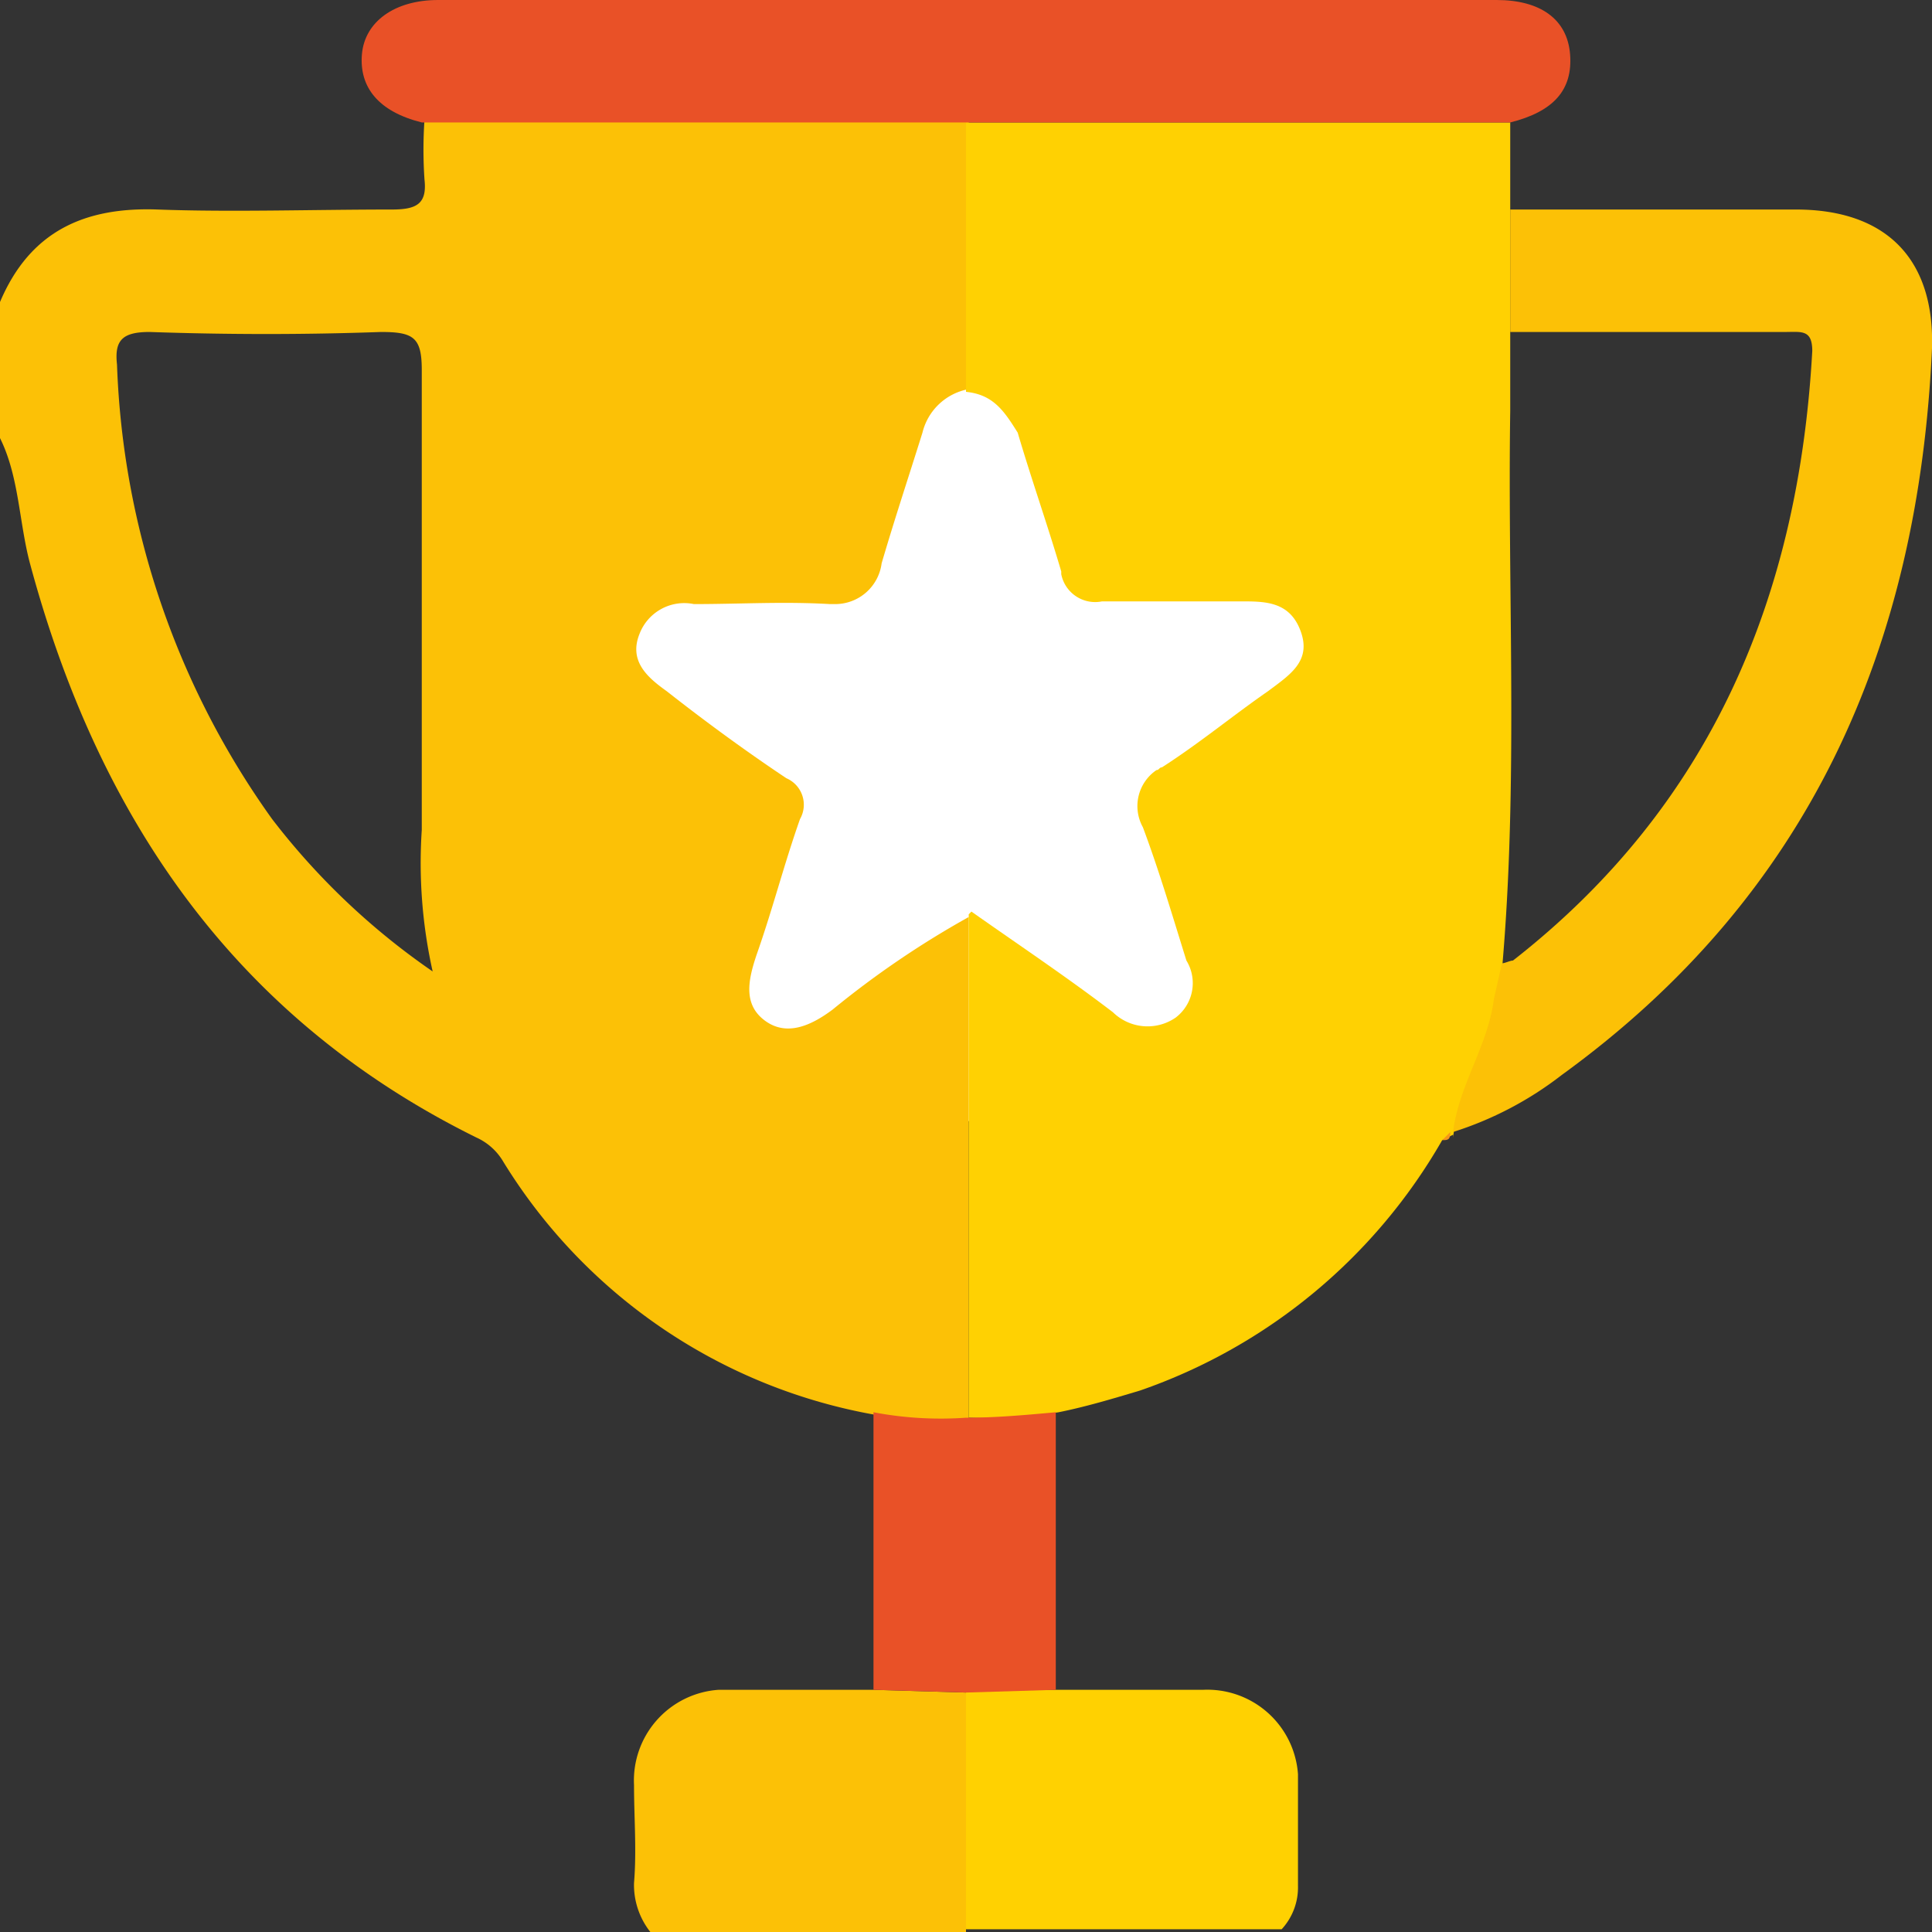
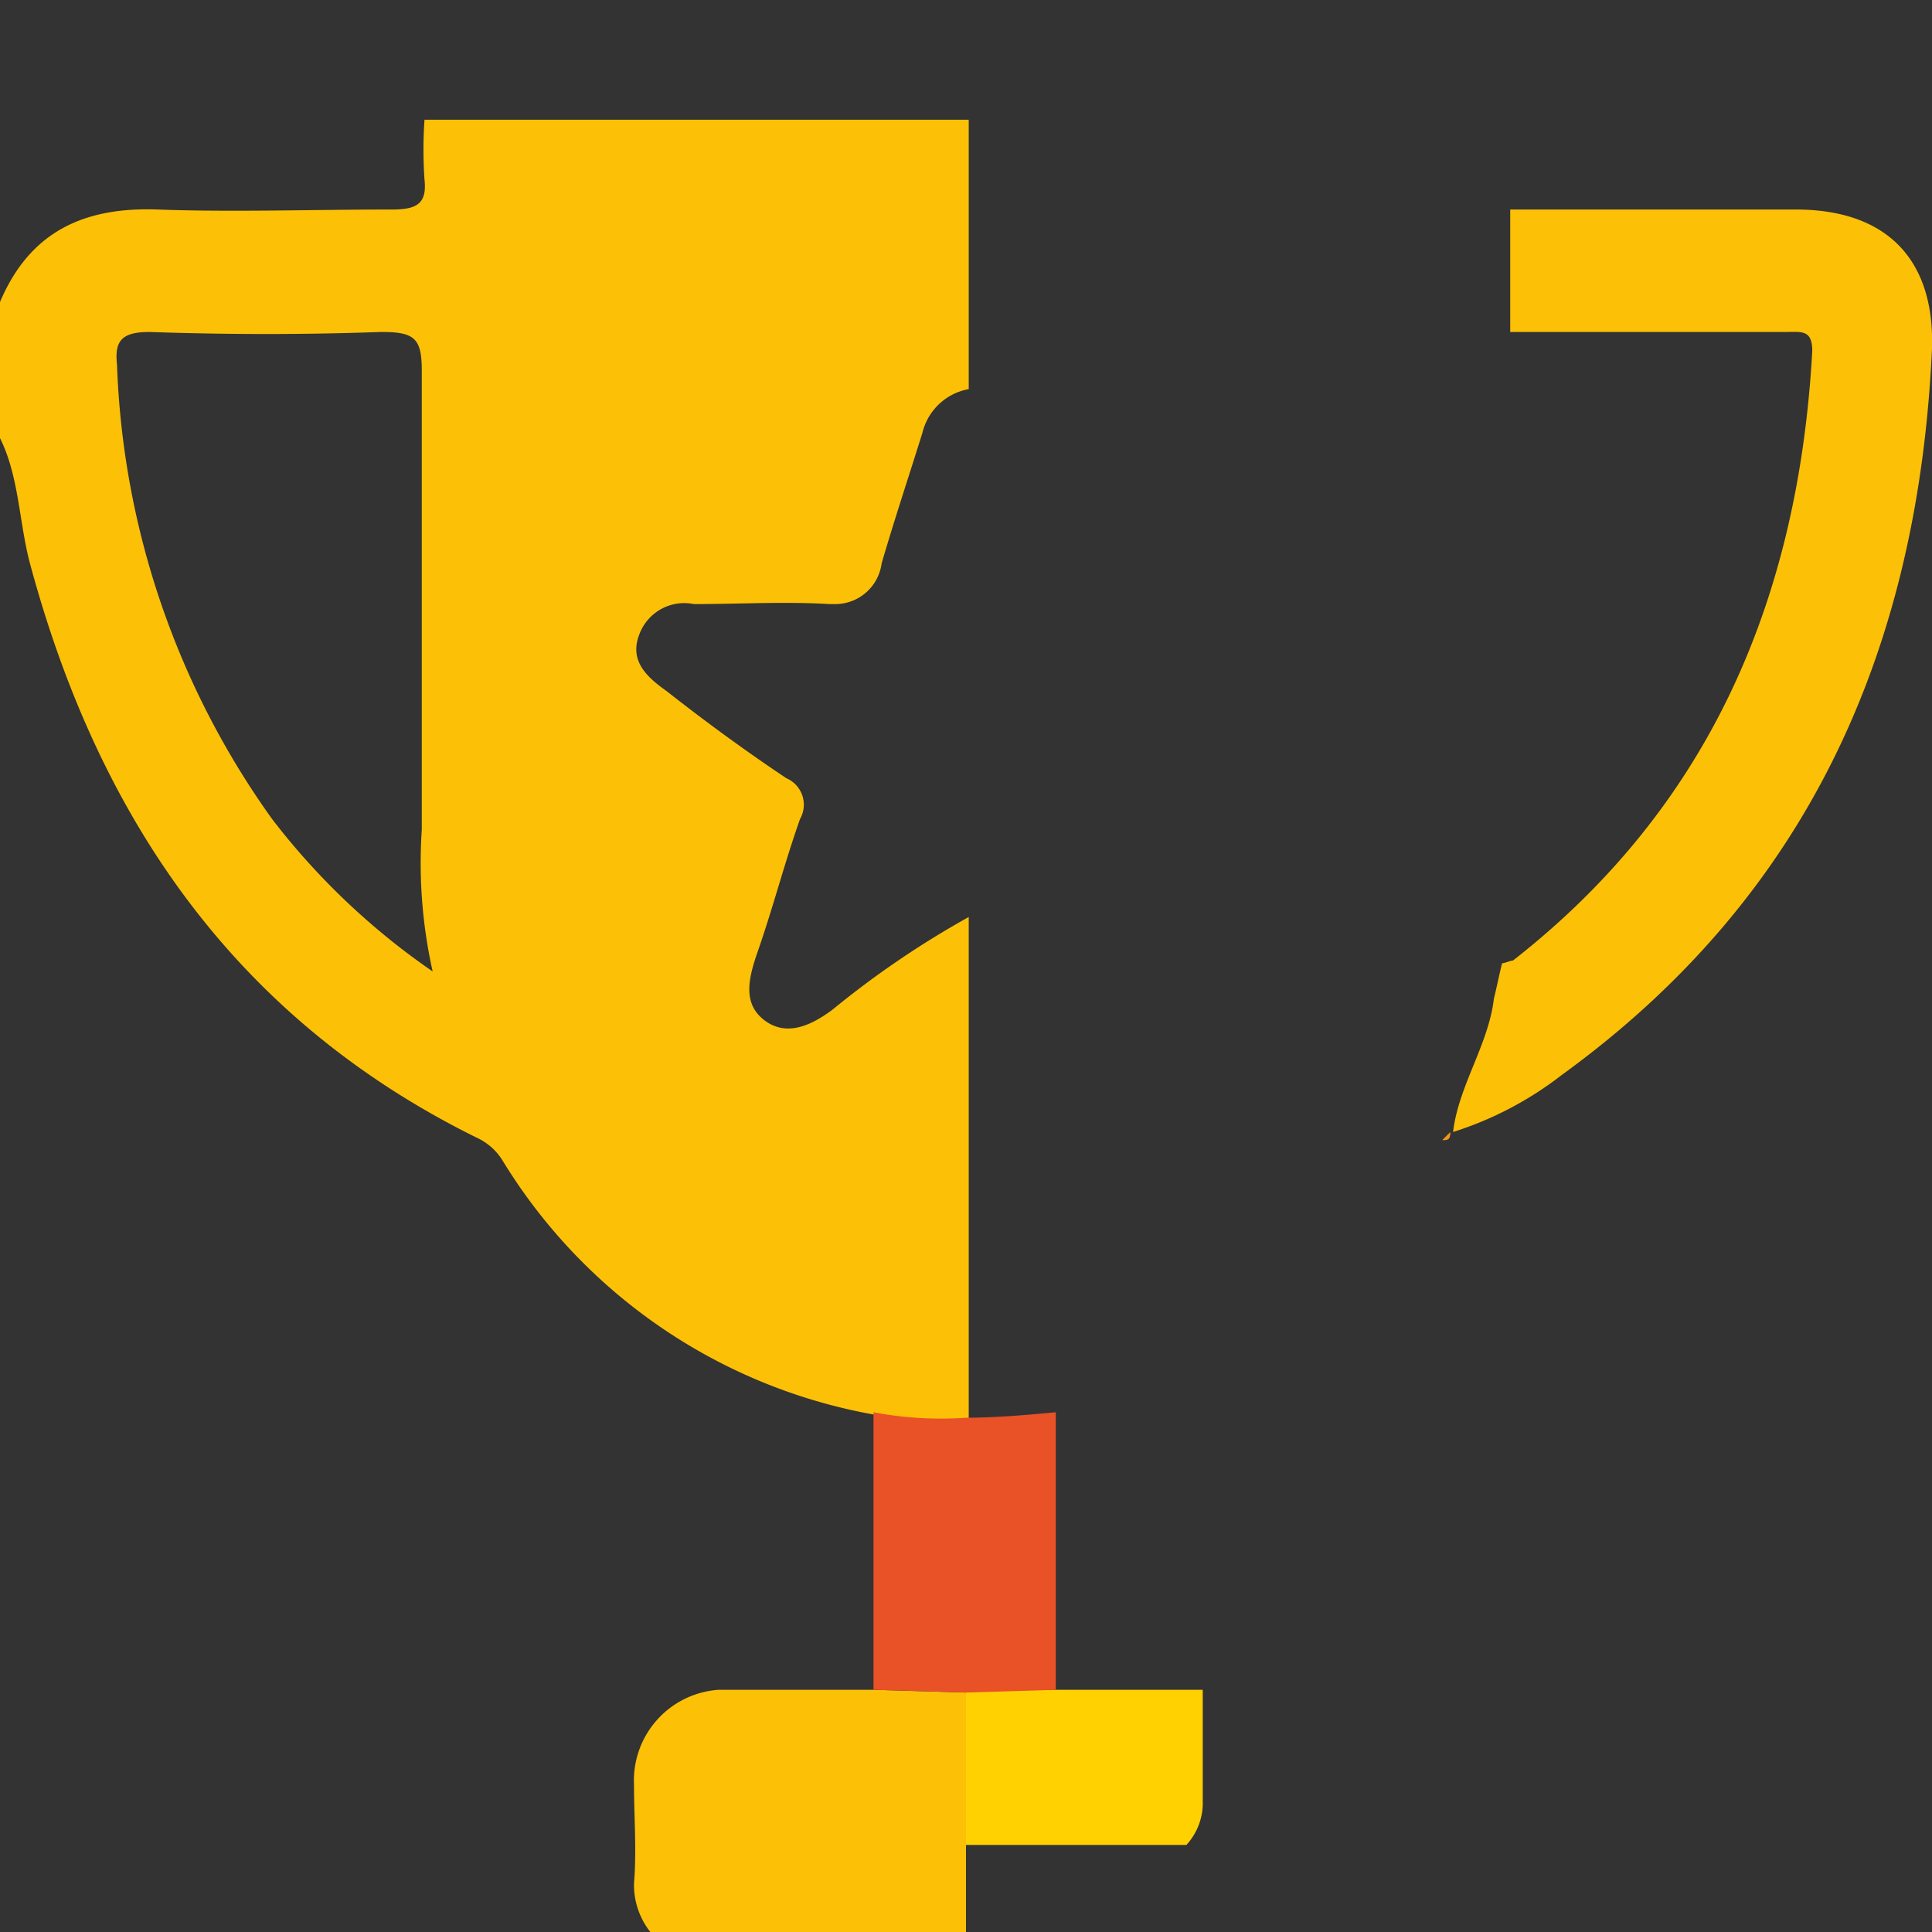
<svg xmlns="http://www.w3.org/2000/svg" id="Layer_1" data-name="Layer 1" viewBox="0 0 71 71">
  <rect x="0" y="0" width="71" height="71" fill="#333333" stroke="none" />
  <defs>
    <style>.cls-1{fill:#fff;}.cls-2{fill:#fcc106;}.cls-3{fill:#ffd101;}.cls-4{fill:#ffd102;}.cls-5{fill:#e95127;}.cls-6{fill:#f49619;}</style>
  </defs>
-   <rect class="cls-1" x="20.7" y="12.1" width="29.1" height="29.1" />
  <path id="Path_1" data-name="Path 1" class="cls-2" d="M0,11.1C1.1,8.5,3.1,7.6,5.8,7.7s5.7,0,8.6,0c.9,0,1.3-.2,1.2-1.1a16.15,16.15,0,0,1,0-2.2h20v9.9a2.14,2.14,0,0,0-1.7,1.6c-.5,1.6-1,3.1-1.5,4.8a1.72,1.72,0,0,1-1.7,1.5h-.2c-1.7-.1-3.3,0-5,0a1.76,1.76,0,0,0-2,1.1c-.4,1,.3,1.6,1,2.1,1.4,1.1,2.9,2.2,4.4,3.2a1.06,1.06,0,0,1,.5,1.5c-.6,1.7-1,3.3-1.6,5-.3.9-.5,1.8.3,2.4s1.7.2,2.5-.4a33.87,33.87,0,0,1,5-3.4V52.2a13,13,0,0,1-3.4-.2,20.16,20.16,0,0,1-13.7-9.3,2.19,2.19,0,0,0-1-.9C8.6,37.4,3.6,30,1.1,20.7.7,19.2.7,17.5,0,16.1ZM15.9,35.7a18.28,18.28,0,0,1-.4-5.2V13.6c0-1.2-.3-1.4-1.5-1.4-2.8.1-5.6.1-8.5,0-1,0-1.3.3-1.2,1.2A30.49,30.49,0,0,0,10,30.1,26,26,0,0,0,15.9,35.7Z" />
-   <path id="Path_2" data-name="Path 2" class="cls-3" d="M38.8,62.1h5.4a3.34,3.34,0,0,1,3.5,3.1v4.1a2.27,2.27,0,0,1-.6,1.6H35.5V62.1Z" />
+   <path id="Path_2" data-name="Path 2" class="cls-3" d="M38.8,62.1h5.4v4.1a2.27,2.27,0,0,1-.6,1.6H35.5V62.1Z" />
  <path id="Path_3" data-name="Path 3" class="cls-2" d="M35.5,62.2V71H23.9a2.79,2.79,0,0,1-.6-1.8c.1-1.2,0-2.4,0-3.6a3.34,3.34,0,0,1,3.1-3.5h5.7Z" />
-   <path id="Path_4" data-name="Path 4" class="cls-4" d="M35.5,14.4V4.5h20V15.1c-.1,6.8.3,13.7-.3,20.5-.1.4-.2.9-.3,1.3-.3,1.7-1.3,3.2-1.5,4.9v-.1l-.4.2a20.55,20.55,0,0,1-11.1,9.2c-1,.3-2,.6-3,.8a18.29,18.29,0,0,1-3.3.2V33.6l.1-.1c1.7,1.2,3.5,2.4,5.2,3.7a1.82,1.82,0,0,0,2.3.2,1.59,1.59,0,0,0,.4-2.1c-.5-1.6-1-3.3-1.6-4.9a1.6,1.6,0,0,1,.5-2.1c.1,0,.1-.1.2-.1,1.4-.9,2.6-1.9,3.9-2.8.8-.6,1.6-1.1,1.2-2.2s-1.3-1.1-2.2-1.1H40.5a1.27,1.27,0,0,1-1.5-1V21c-.5-1.7-1.1-3.4-1.6-5.1-.5-.8-.9-1.4-1.9-1.5Z" />
  <path id="Path_5" data-name="Path 5" class="cls-2" d="M55.5,12.2V7.7H66c3.3,0,5.1,1.8,5,5.1-.5,11-4.5,20.1-13.6,26.7a12.8,12.8,0,0,1-4,2.1c.2-1.7,1.3-3.2,1.5-4.9.1-.4.2-.9.3-1.3.1,0,.3-.1.4-.1,7.3-5.7,10.5-13.4,11-22.4,0-.8-.4-.7-1-.7Z" />
-   <path id="Path_6" data-name="Path 6" class="cls-5" d="M55.5,4.5h-40c-1.6-.4-2.3-1.3-2.2-2.5s1.2-2,2.8-2H55c1.6,0,2.6.7,2.7,2S57.1,4.1,55.5,4.5Z" />
  <path id="Path_7" data-name="Path 7" class="cls-5" d="M35.5,52.1c1.1,0,2.2-.1,3.3-.2V62.1l-3.3.1-3.4-.1V51.9A13.22,13.22,0,0,0,35.5,52.1Z" />
  <path id="Path_8" data-name="Path 8" class="cls-6" d="M53,41.9l.3-.3C53.3,41.9,53.2,41.9,53,41.9Z" />
</svg>